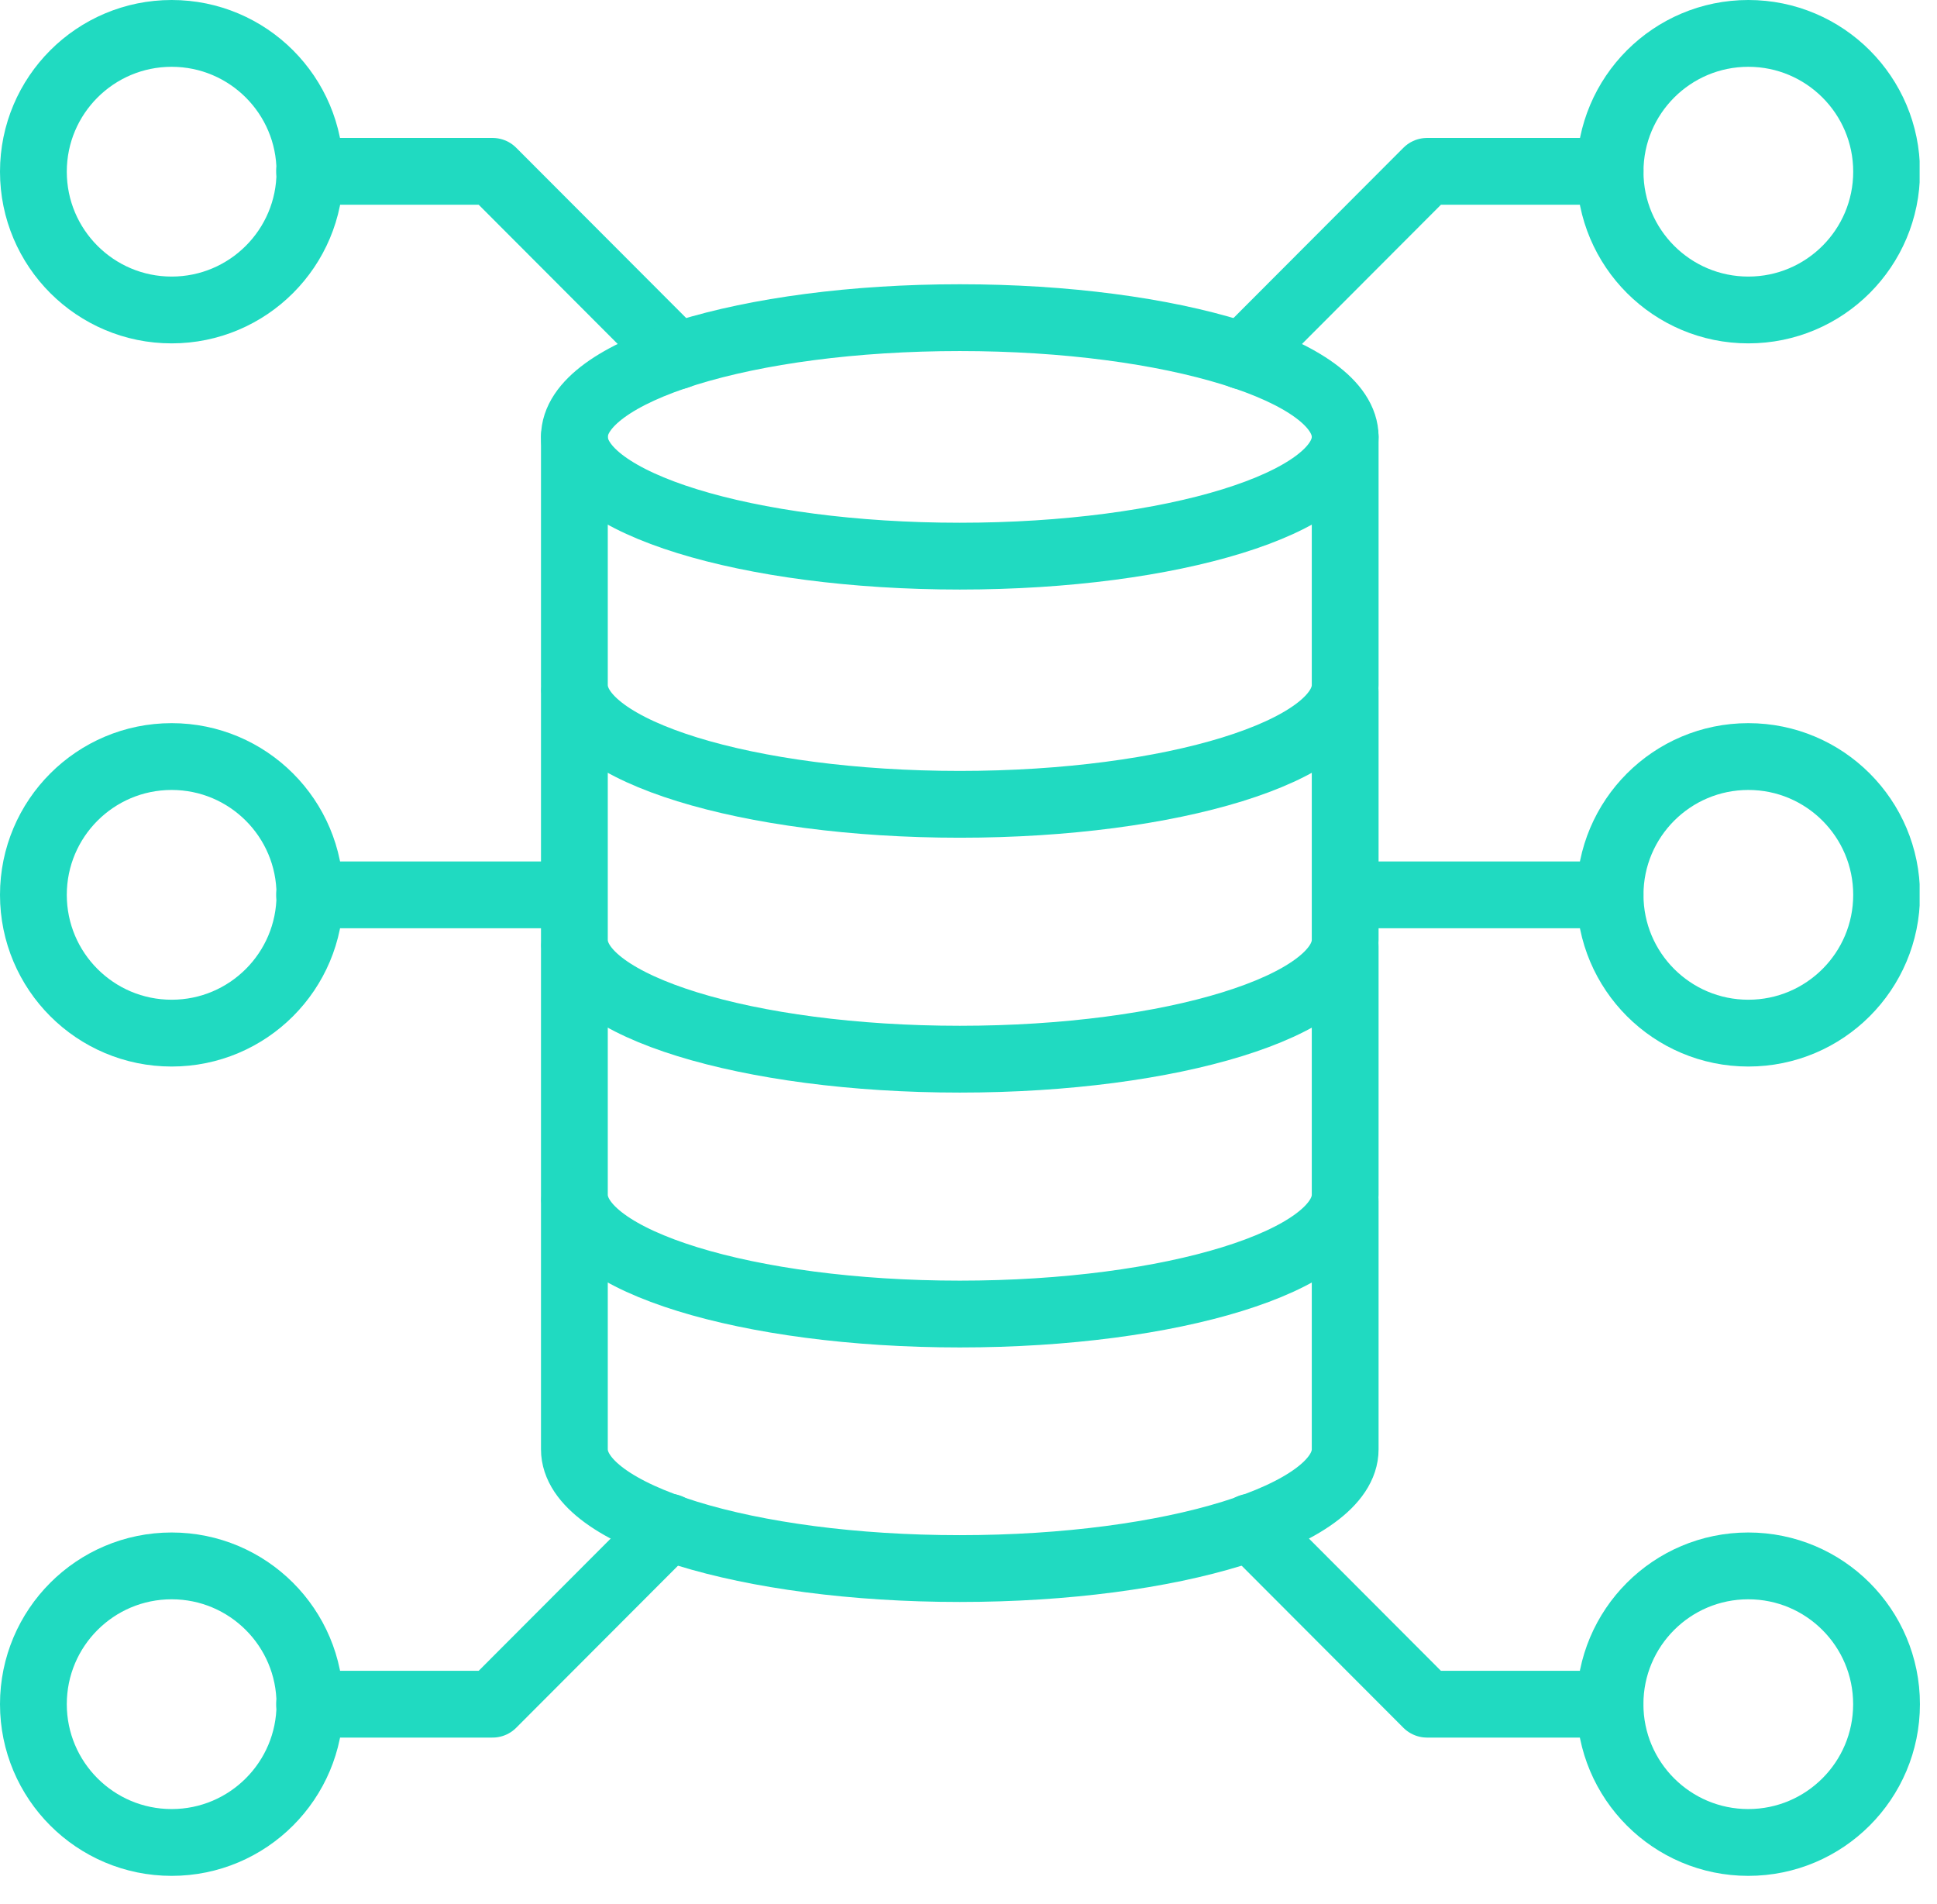
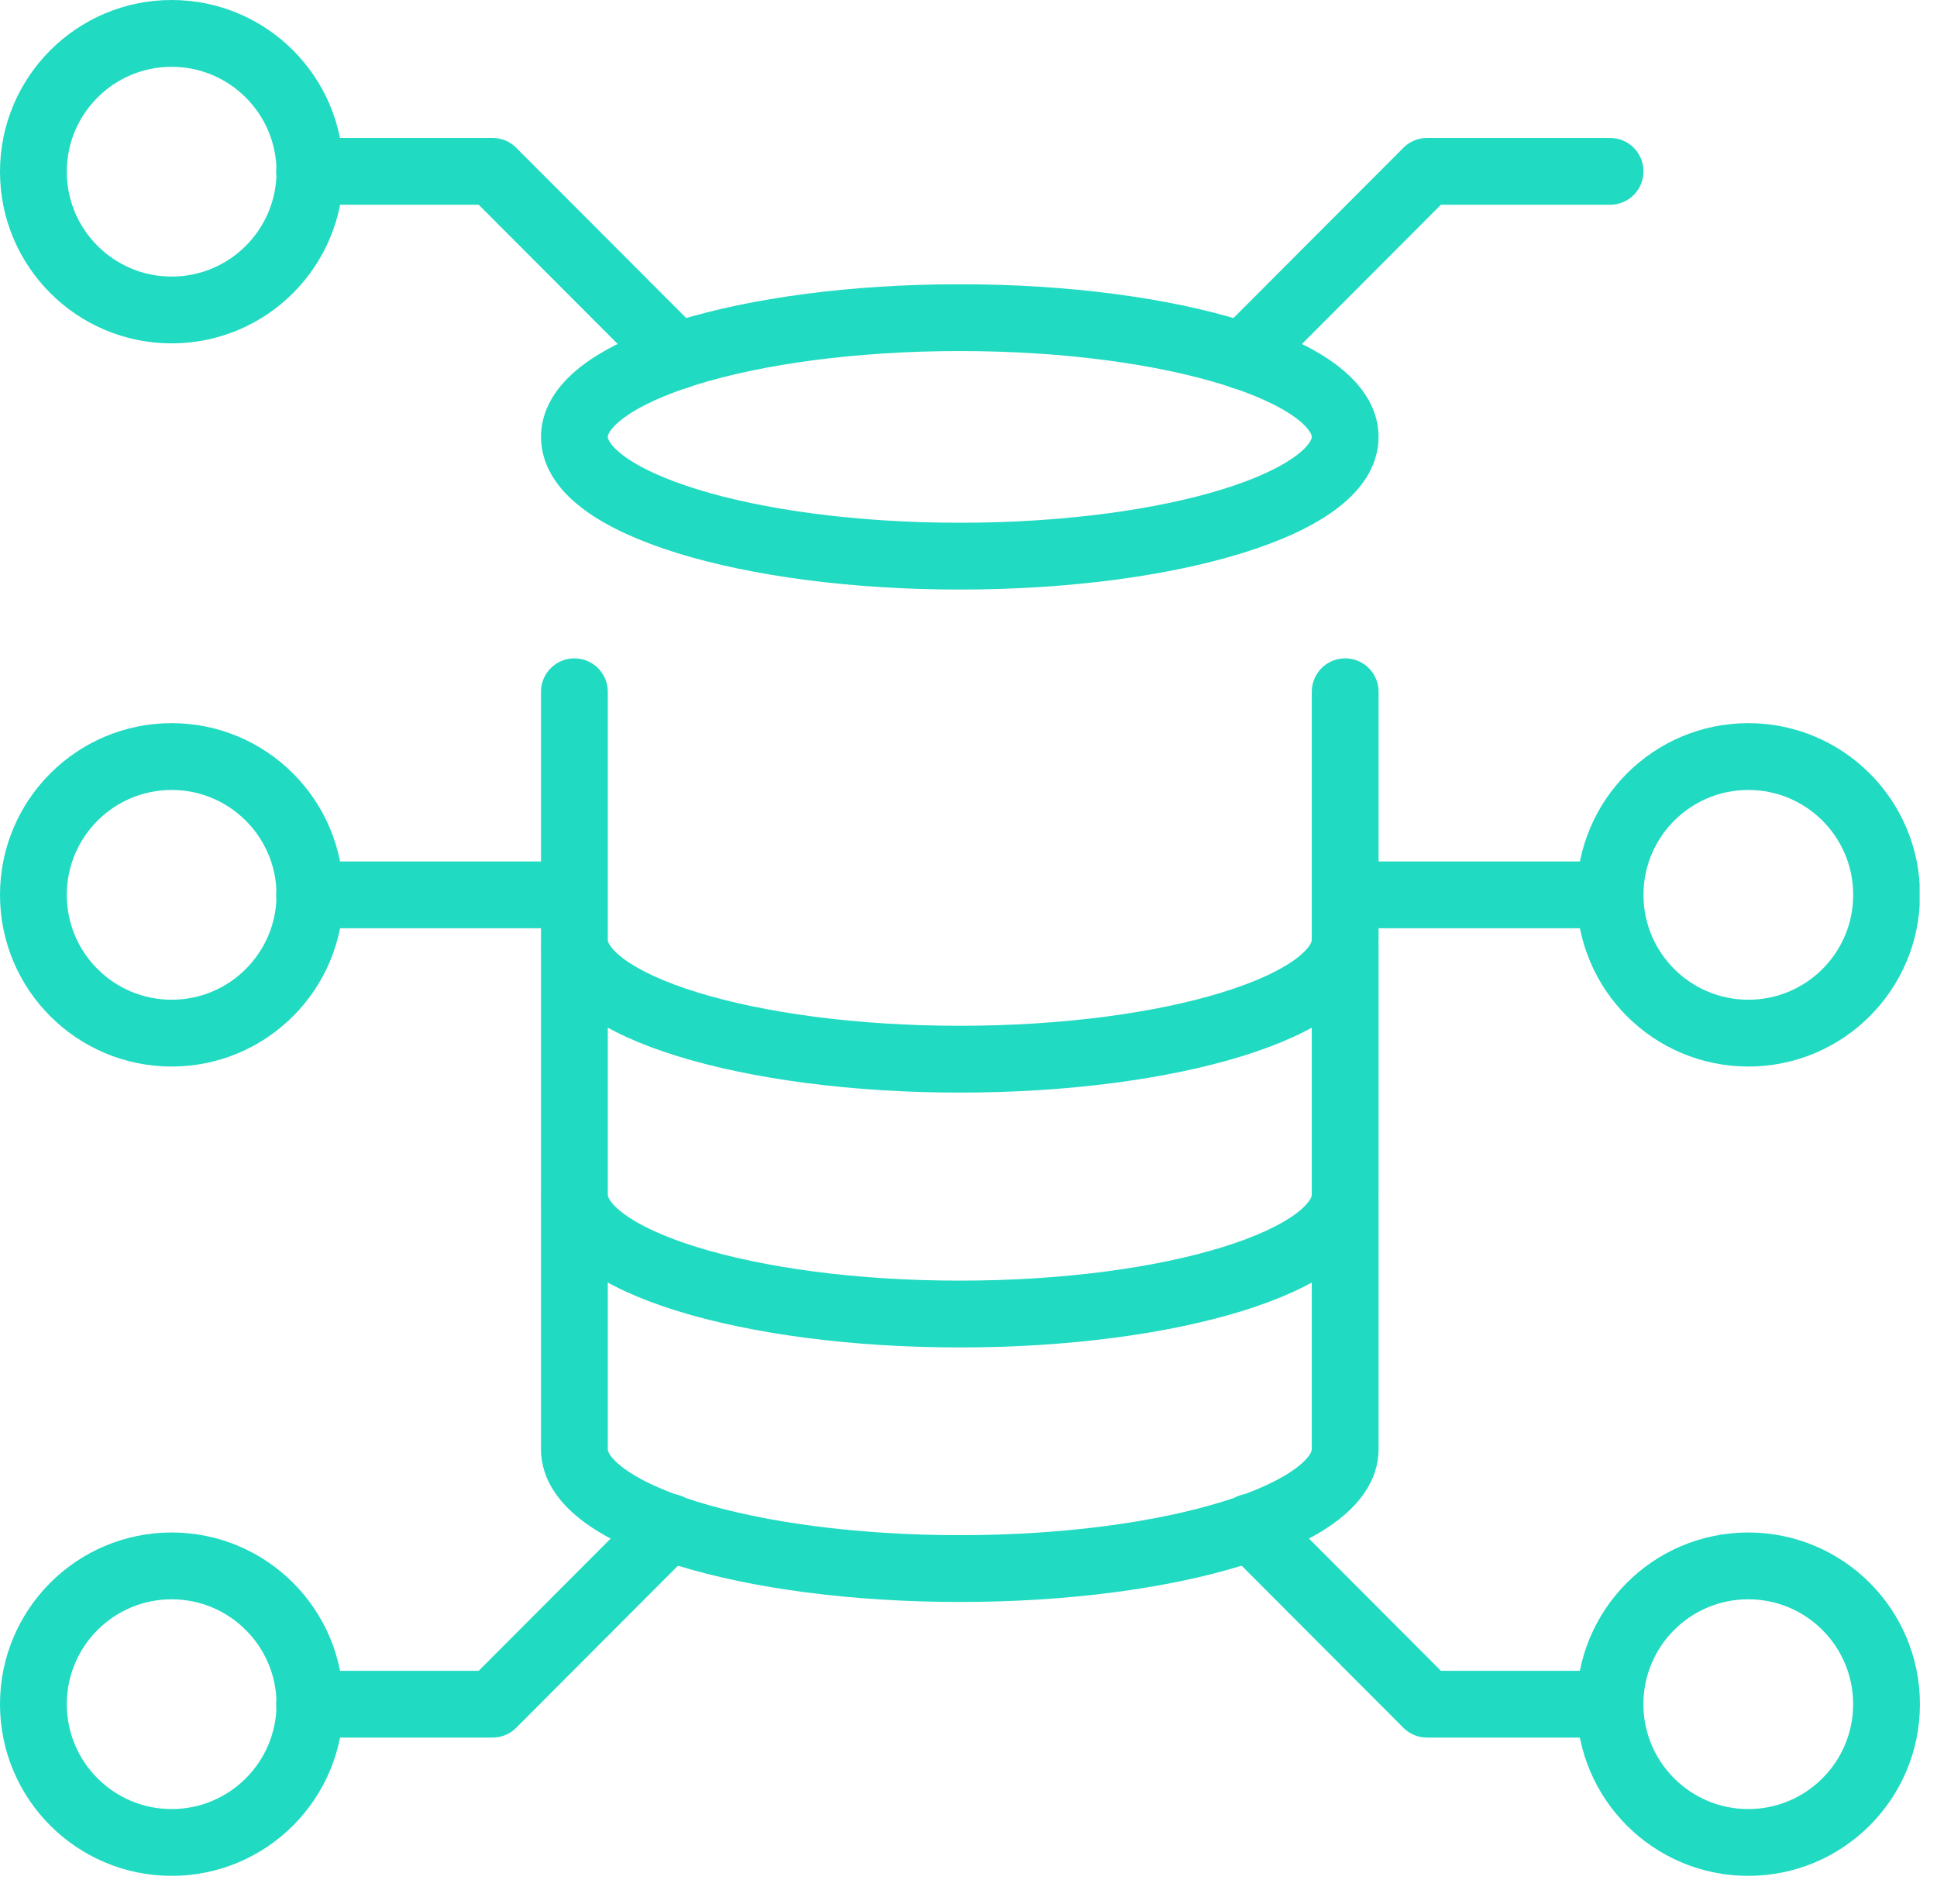
<svg xmlns="http://www.w3.org/2000/svg" width="58" height="57" viewBox="0 0 58 57" fill="none">
  <g clip-path="url(#clip0_234_4066)">
    <path d="M52.349 55.16C54.635 55.16 56.489 53.306 56.489 51.02C56.489 48.733 54.635 46.88 52.349 46.88C50.062 46.88 48.209 48.733 48.209 51.02C48.209 53.306 50.062 55.16 52.349 55.16Z" stroke="#20DAC1" stroke-width="2" stroke-linecap="round" stroke-linejoin="round" />
    <path d="M37.44 45.72L42.73 51.02H48.209" stroke="#20DAC1" stroke-width="2" stroke-linecap="round" stroke-linejoin="round" />
    <path d="M5.14 55.16C7.426 55.16 9.28 53.306 9.28 51.02C9.28 48.733 7.426 46.88 5.14 46.88C2.854 46.88 1 48.733 1 51.02C1 53.306 2.854 55.16 5.14 55.16Z" stroke="#20DAC1" stroke-width="2" stroke-linecap="round" stroke-linejoin="round" />
    <path d="M9.27 51.02H14.749L20.04 45.72" stroke="#20DAC1" stroke-width="2" stroke-linecap="round" stroke-linejoin="round" />
    <path d="M5.14 30.93C7.426 30.93 9.28 29.077 9.28 26.79C9.28 24.504 7.426 22.65 5.14 22.65C2.854 22.65 1 24.504 1 26.79C1 29.077 2.854 30.93 5.14 30.93Z" stroke="#20DAC1" stroke-width="2" stroke-linecap="round" stroke-linejoin="round" />
    <path d="M9.27 26.79H16.75" stroke="#20DAC1" stroke-width="2" stroke-linecap="round" stroke-linejoin="round" />
    <path d="M52.351 30.93C54.637 30.93 56.491 29.077 56.491 26.79C56.491 24.504 54.637 22.65 52.351 22.65C50.065 22.65 48.211 24.504 48.211 26.79C48.211 29.077 50.065 30.93 52.351 30.93Z" stroke="#20DAC1" stroke-width="2" stroke-linecap="round" stroke-linejoin="round" />
    <path d="M48.21 26.79H40.74" stroke="#20DAC1" stroke-width="2" stroke-linecap="round" stroke-linejoin="round" />
    <path d="M5.14 9.28C7.426 9.28 9.28 7.426 9.28 5.14C9.28 2.854 7.426 1 5.14 1C2.854 1 1 2.854 1 5.14C1 7.426 2.854 9.28 5.14 9.28Z" stroke="#20DAC1" stroke-width="2" stroke-linecap="round" stroke-linejoin="round" />
    <path d="M9.27 5.13H14.749L20.27 10.66" stroke="#20DAC1" stroke-width="2" stroke-linecap="round" stroke-linejoin="round" />
-     <path d="M52.351 9.28C54.637 9.28 56.491 7.426 56.491 5.14C56.491 2.854 54.637 1 52.351 1C50.065 1 48.211 2.854 48.211 5.14C48.211 7.426 50.065 9.28 52.351 9.28Z" stroke="#20DAC1" stroke-width="2" stroke-linecap="round" stroke-linejoin="round" />
    <path d="M37.211 10.66L42.731 5.13H48.211" stroke="#20DAC1" stroke-width="2" stroke-linecap="round" stroke-linejoin="round" />
    <path d="M28.739 16.65C35.113 16.65 40.279 15.051 40.279 13.08C40.279 11.108 35.113 9.51 28.739 9.51C22.366 9.51 17.199 11.108 17.199 13.08C17.199 15.051 22.366 16.65 28.739 16.65Z" stroke="#20DAC1" stroke-width="2" stroke-linecap="round" stroke-linejoin="round" />
-     <path d="M17.199 13.08V20.51C17.199 22.48 22.369 24.08 28.739 24.08C35.109 24.08 40.279 22.48 40.279 20.51V13.08" stroke="#20DAC1" stroke-width="2" stroke-linecap="round" stroke-linejoin="round" />
    <path d="M17.199 20.71V28.14C17.199 30.11 22.369 31.71 28.739 31.71C35.109 31.71 40.279 30.11 40.279 28.14V20.71" stroke="#20DAC1" stroke-width="2" stroke-linecap="round" stroke-linejoin="round" />
    <path d="M17.199 28.34V35.77C17.199 37.74 22.369 39.34 28.739 39.34C35.109 39.34 40.279 37.74 40.279 35.77V28.34" stroke="#20DAC1" stroke-width="2" stroke-linecap="round" stroke-linejoin="round" />
    <path d="M17.199 35.96V43.39C17.199 45.36 22.369 46.96 28.739 46.96C35.109 46.96 40.279 45.36 40.279 43.39V35.96" stroke="#20DAC1" stroke-width="2" stroke-linecap="round" stroke-linejoin="round" />
  </g>
  <defs>
    <clipPath id="clip0_234_4066">
      <rect width="57.48" height="56.16" fill="white" />
    </clipPath>
  </defs>
</svg>